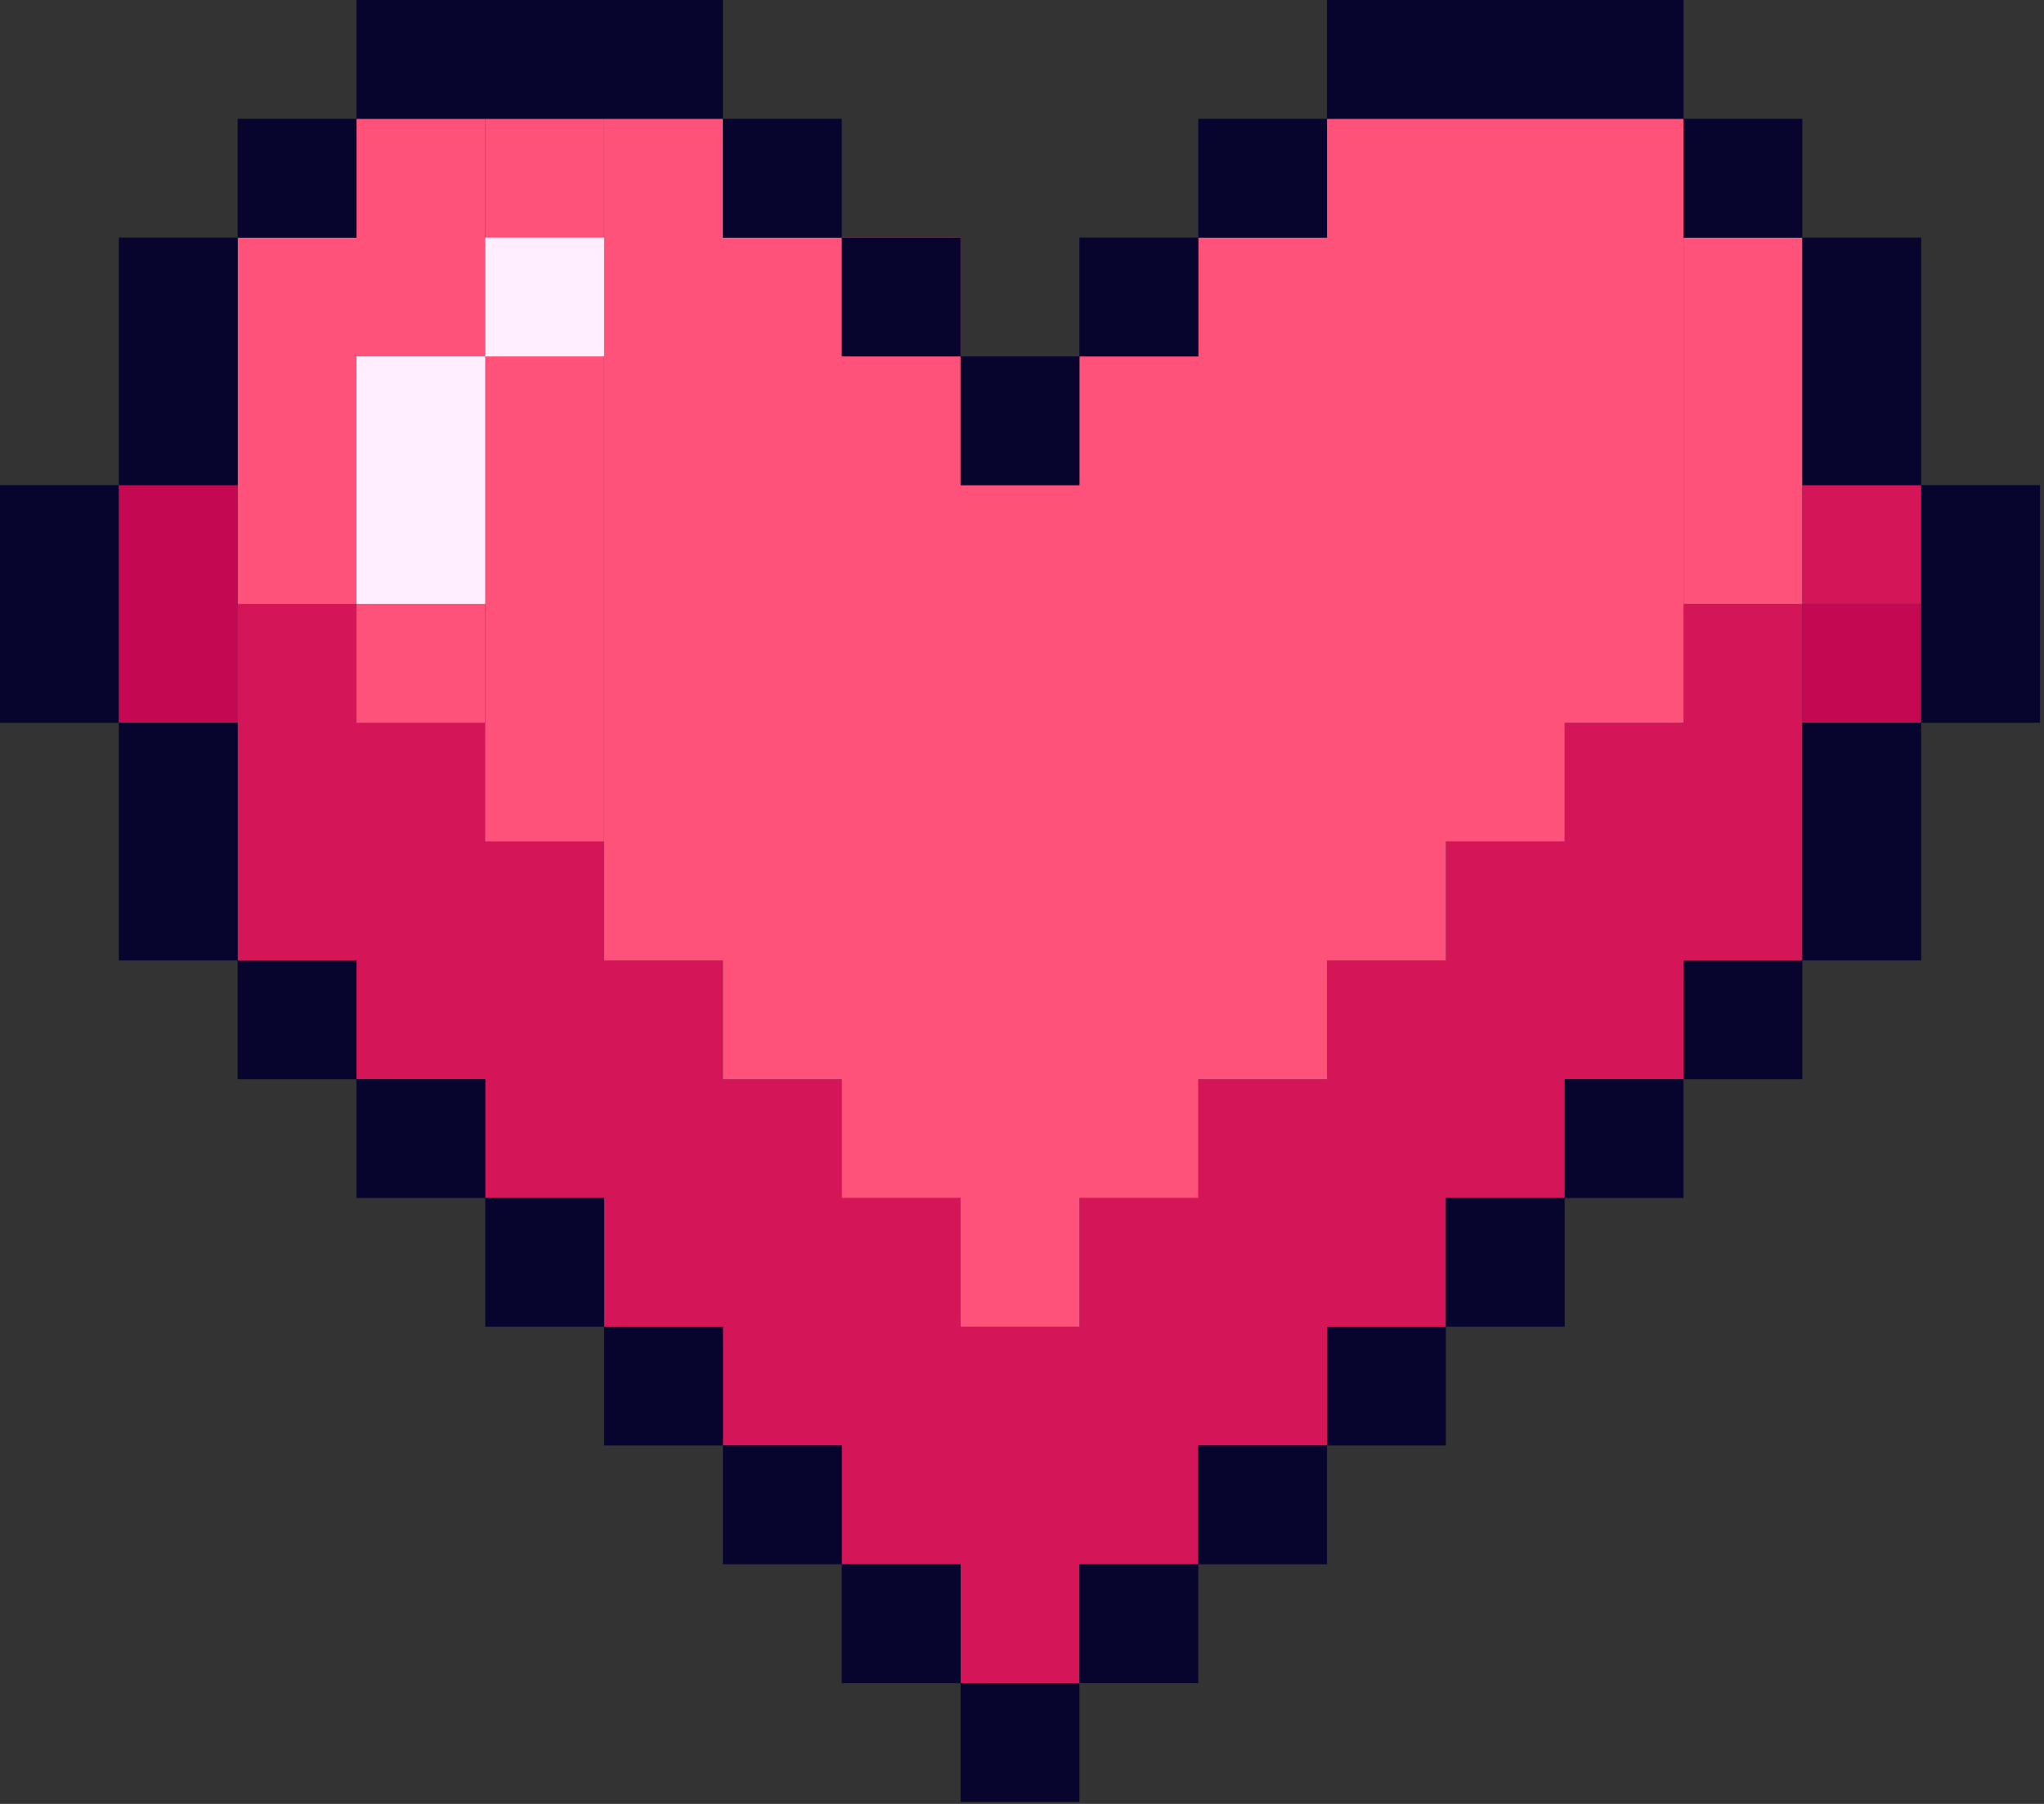
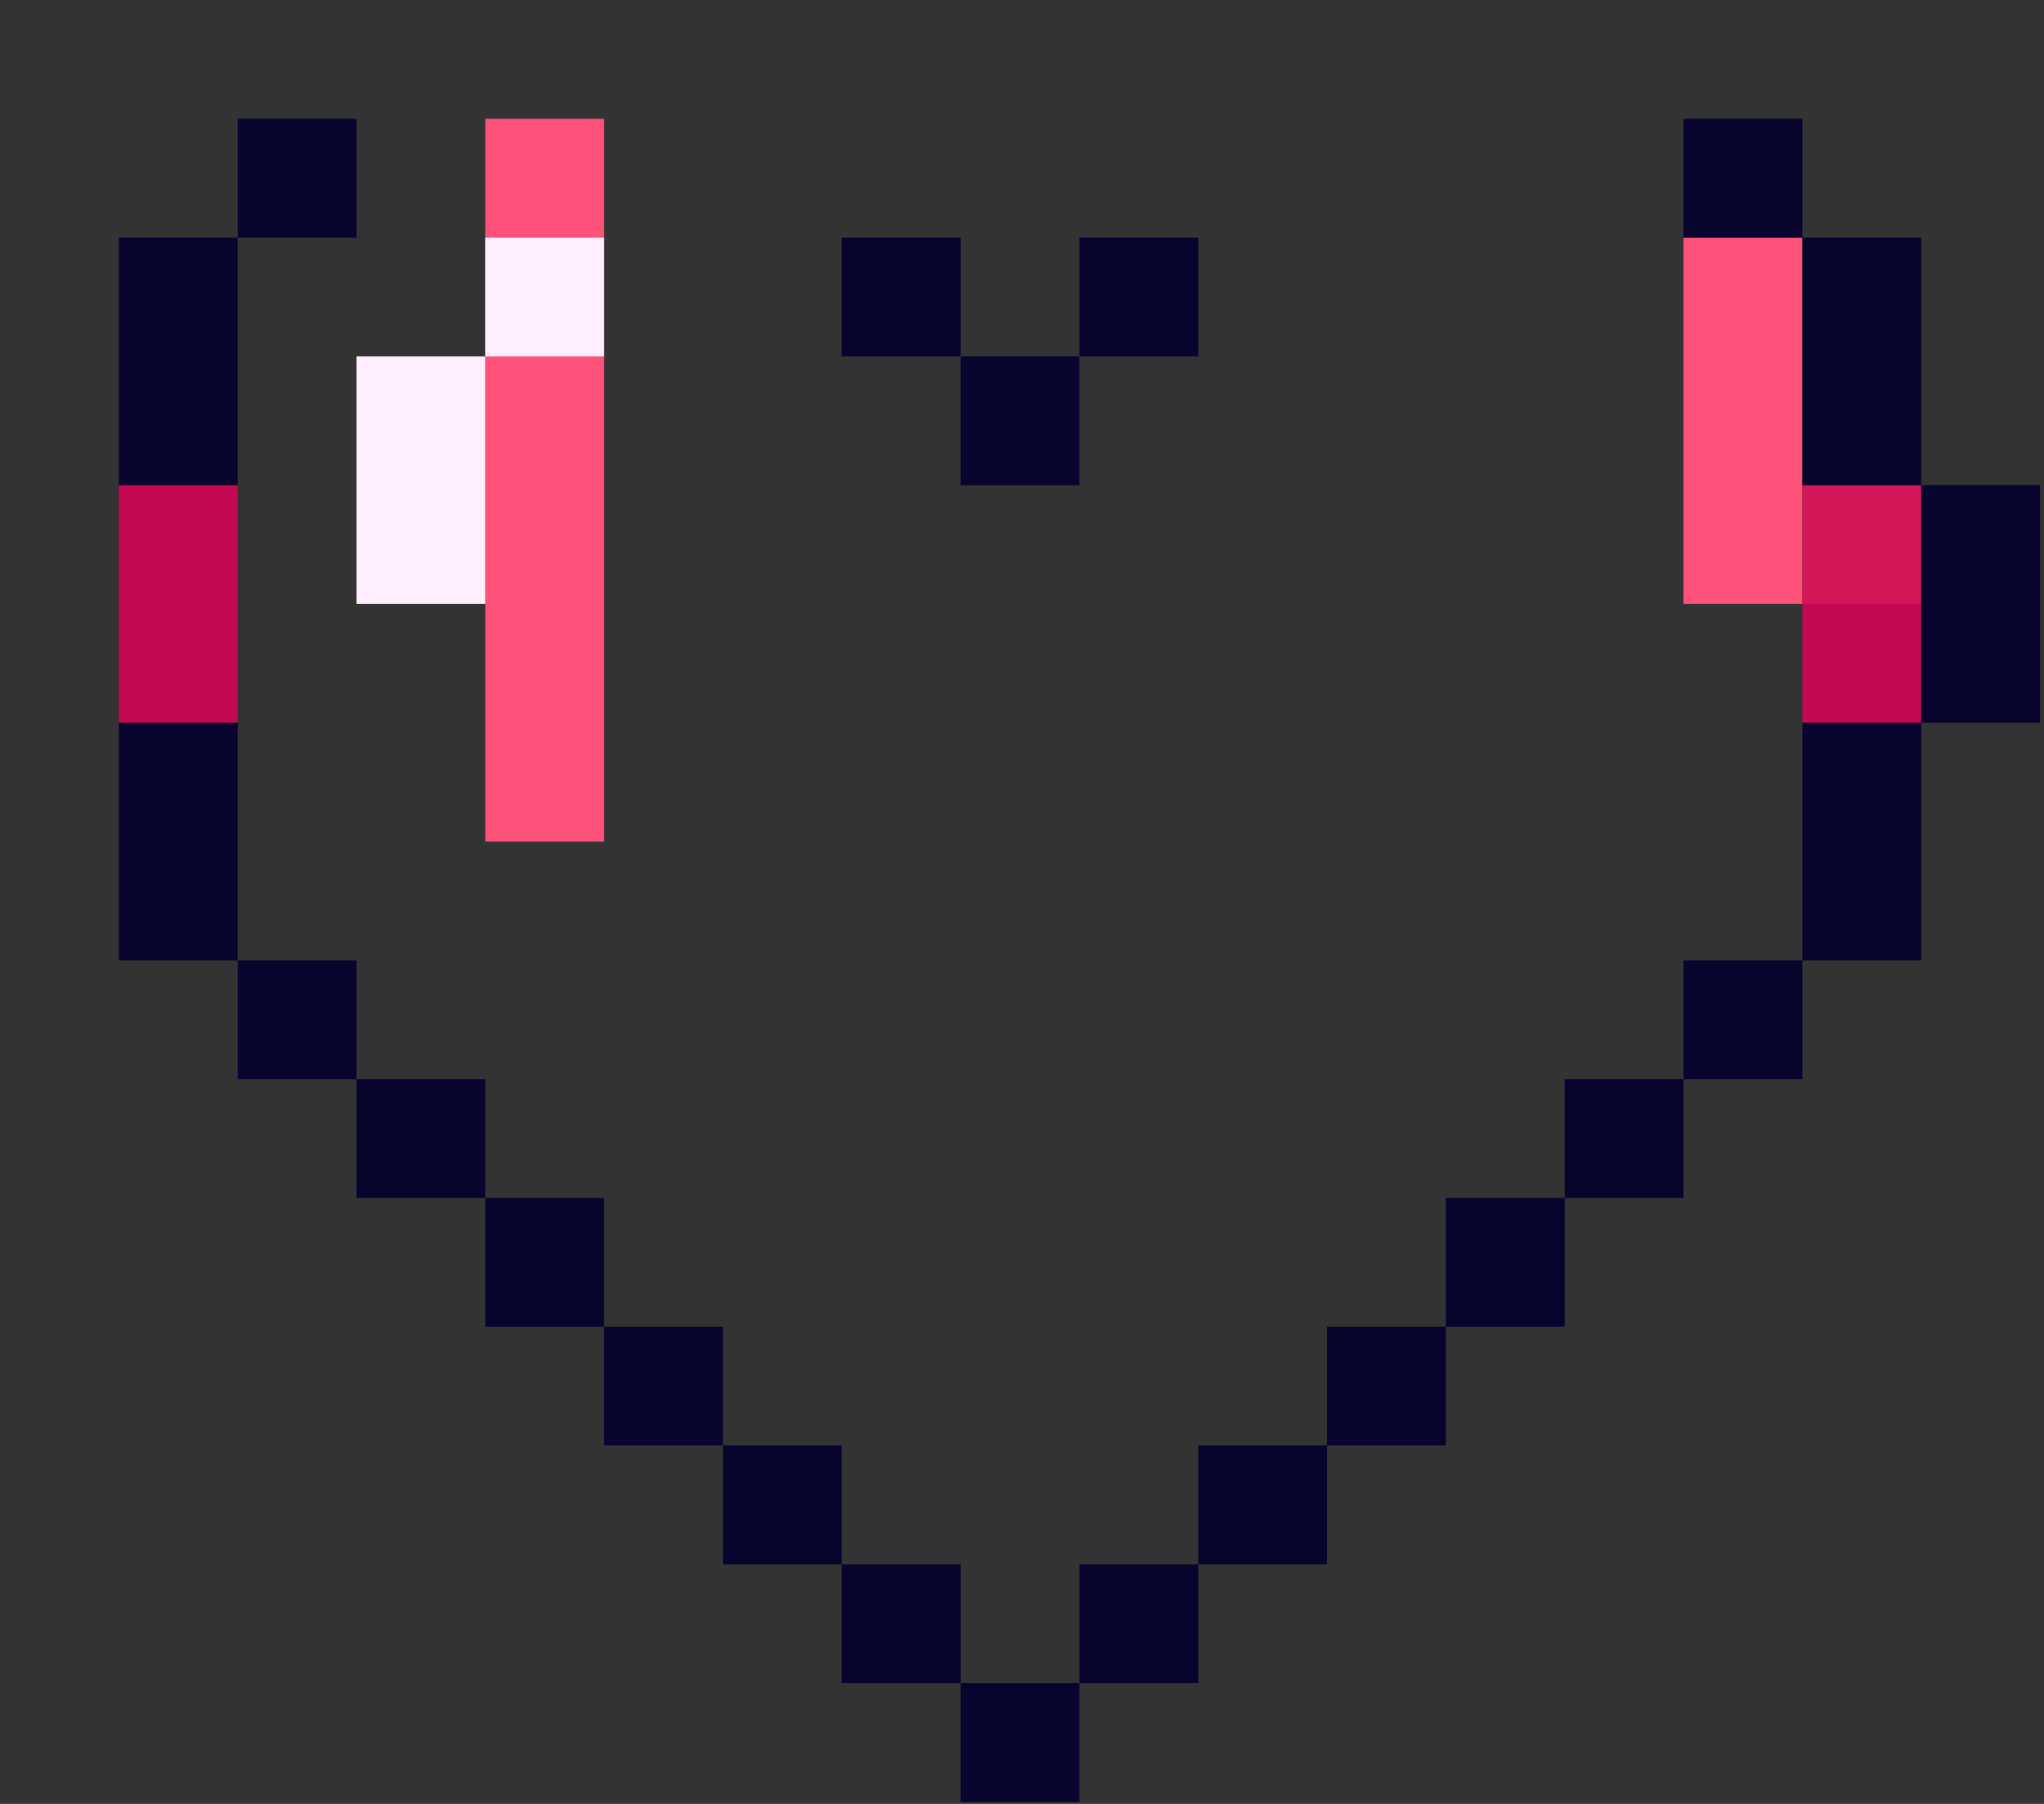
<svg xmlns="http://www.w3.org/2000/svg" id="Layer_2" data-name="Layer 2" viewBox="0 0 206.4 182.2">
  <rect x="0" y="0" width="206.4" height="182.2" fill="#333333" stroke="none" />
  <defs>
    <style>
            .cls-1 {
                fill: #07042d;
            }
            .cls-1,
            .cls-2,
            .cls-3,
            .cls-4,
            .cls-5 {
                stroke-width: 0;
            }
            .cls-2 {
                fill: #fef;
            }
            .cls-3 {
                fill: #ff527b;
            }
            .cls-4 {
                fill: #c40851;
            }
            .cls-5 {
                fill: #d41659;
            }
        </style>
  </defs>
  <g id="No_Ins" data-name="No Ins">
-     <path d="M24 24h12v49H24zM49 12H36v73h13V12z" class="cls-3" />
-     <path d="M24 61h12v36H24zM170 61h12v36h-12zM146 85h12v36h-12zM134 97h12v37h-12zM158 73h12v36h-12zM121 109h13v37h-13zM109 121h12v37h-12zM36 73h13v36H36zM49 85h12v36H49zM61 97h12v37H61zM73 109h12v37H73zM85 121h12v37H85zM97 134h12v36H97z" class="cls-5" />
    <path d="M49 12h12v73H49zM170 24h12v37h-12z" class="cls-3" />
    <path d="M182 49h12v12h-12z" class="cls-5" />
-     <path d="M61 12h12v85H61zM158 12h12v61h-12zM73 24h12v85H73zM146 12h12v73h-12zM109 36h12v85h-12zM97 121V24H85v97h12zM146 97V12h-12v85h12zM97 49h12v85H97zM121 24h13v85h-13z" class="cls-3" />
-     <path d="M36 0h37v12H36zM134 0h36v12h-36zM73 12h12v12H73zM121 12h13v12h-13zM0 49h12v24H0z" class="cls-1" />
    <path d="M12 49h12v12H12zM12 61h12v12H12zM182 61h12v12h-12z" class="cls-4" />
    <path d="M61 134h12v12H61zM49 121h12v13H49zM24 97h12v12H24zM36 109h13v12H36zM12 73h12v24H12zM12 24h12v25H12zM24 12h12v12H24zM85 24h12v12H85zM97 36h12v13H97zM109 24h12v12h-12zM194 49h12v24h-12zM194 97h-12V73h12zM194 49h-12V24h12zM182 24h-12V12h12zM97 170h12v12H97zM73 146h12v12H73zM134 134h12v12h-12zM146 121h12v13h-12zM158 109h12v12h-12zM170 97h12v12h-12zM121 146h13v12h-13zM85 158h12v12H85zM109 158h12v12h-12z" class="cls-1" />
    <path d="M36 36h13v25H36zM49 24h12v12H49z" class="cls-2" />
  </g>
</svg>